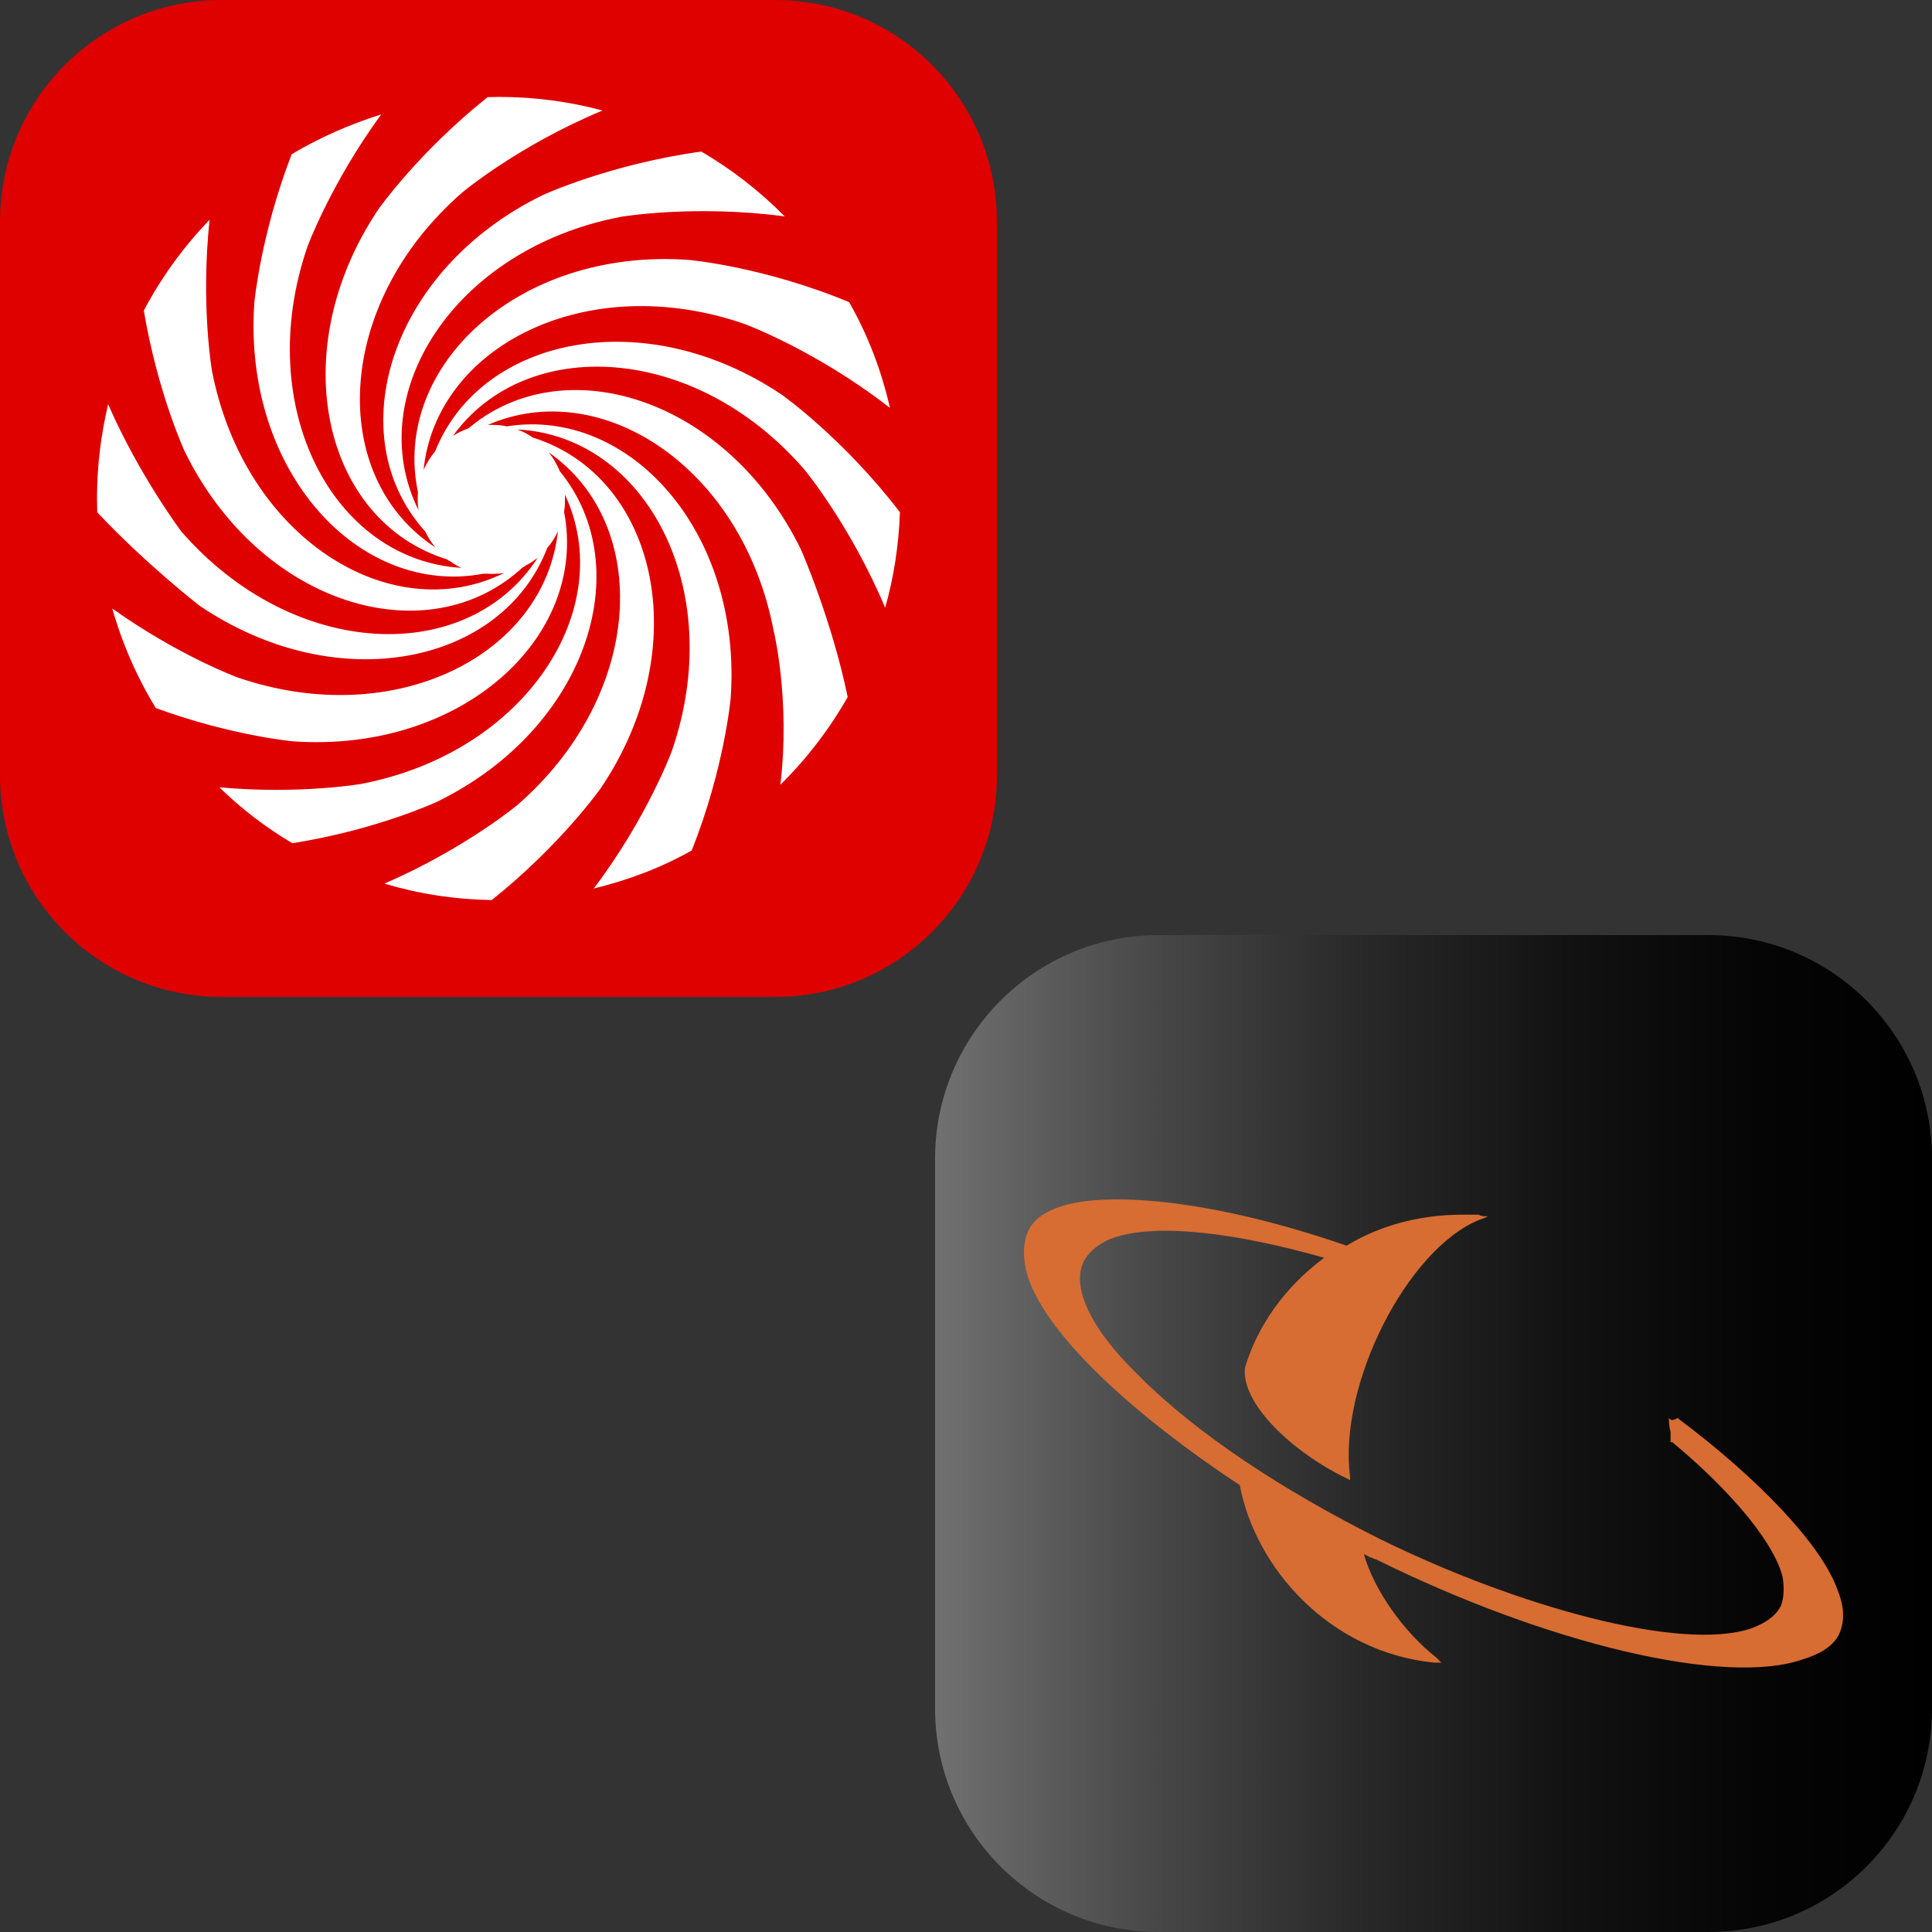
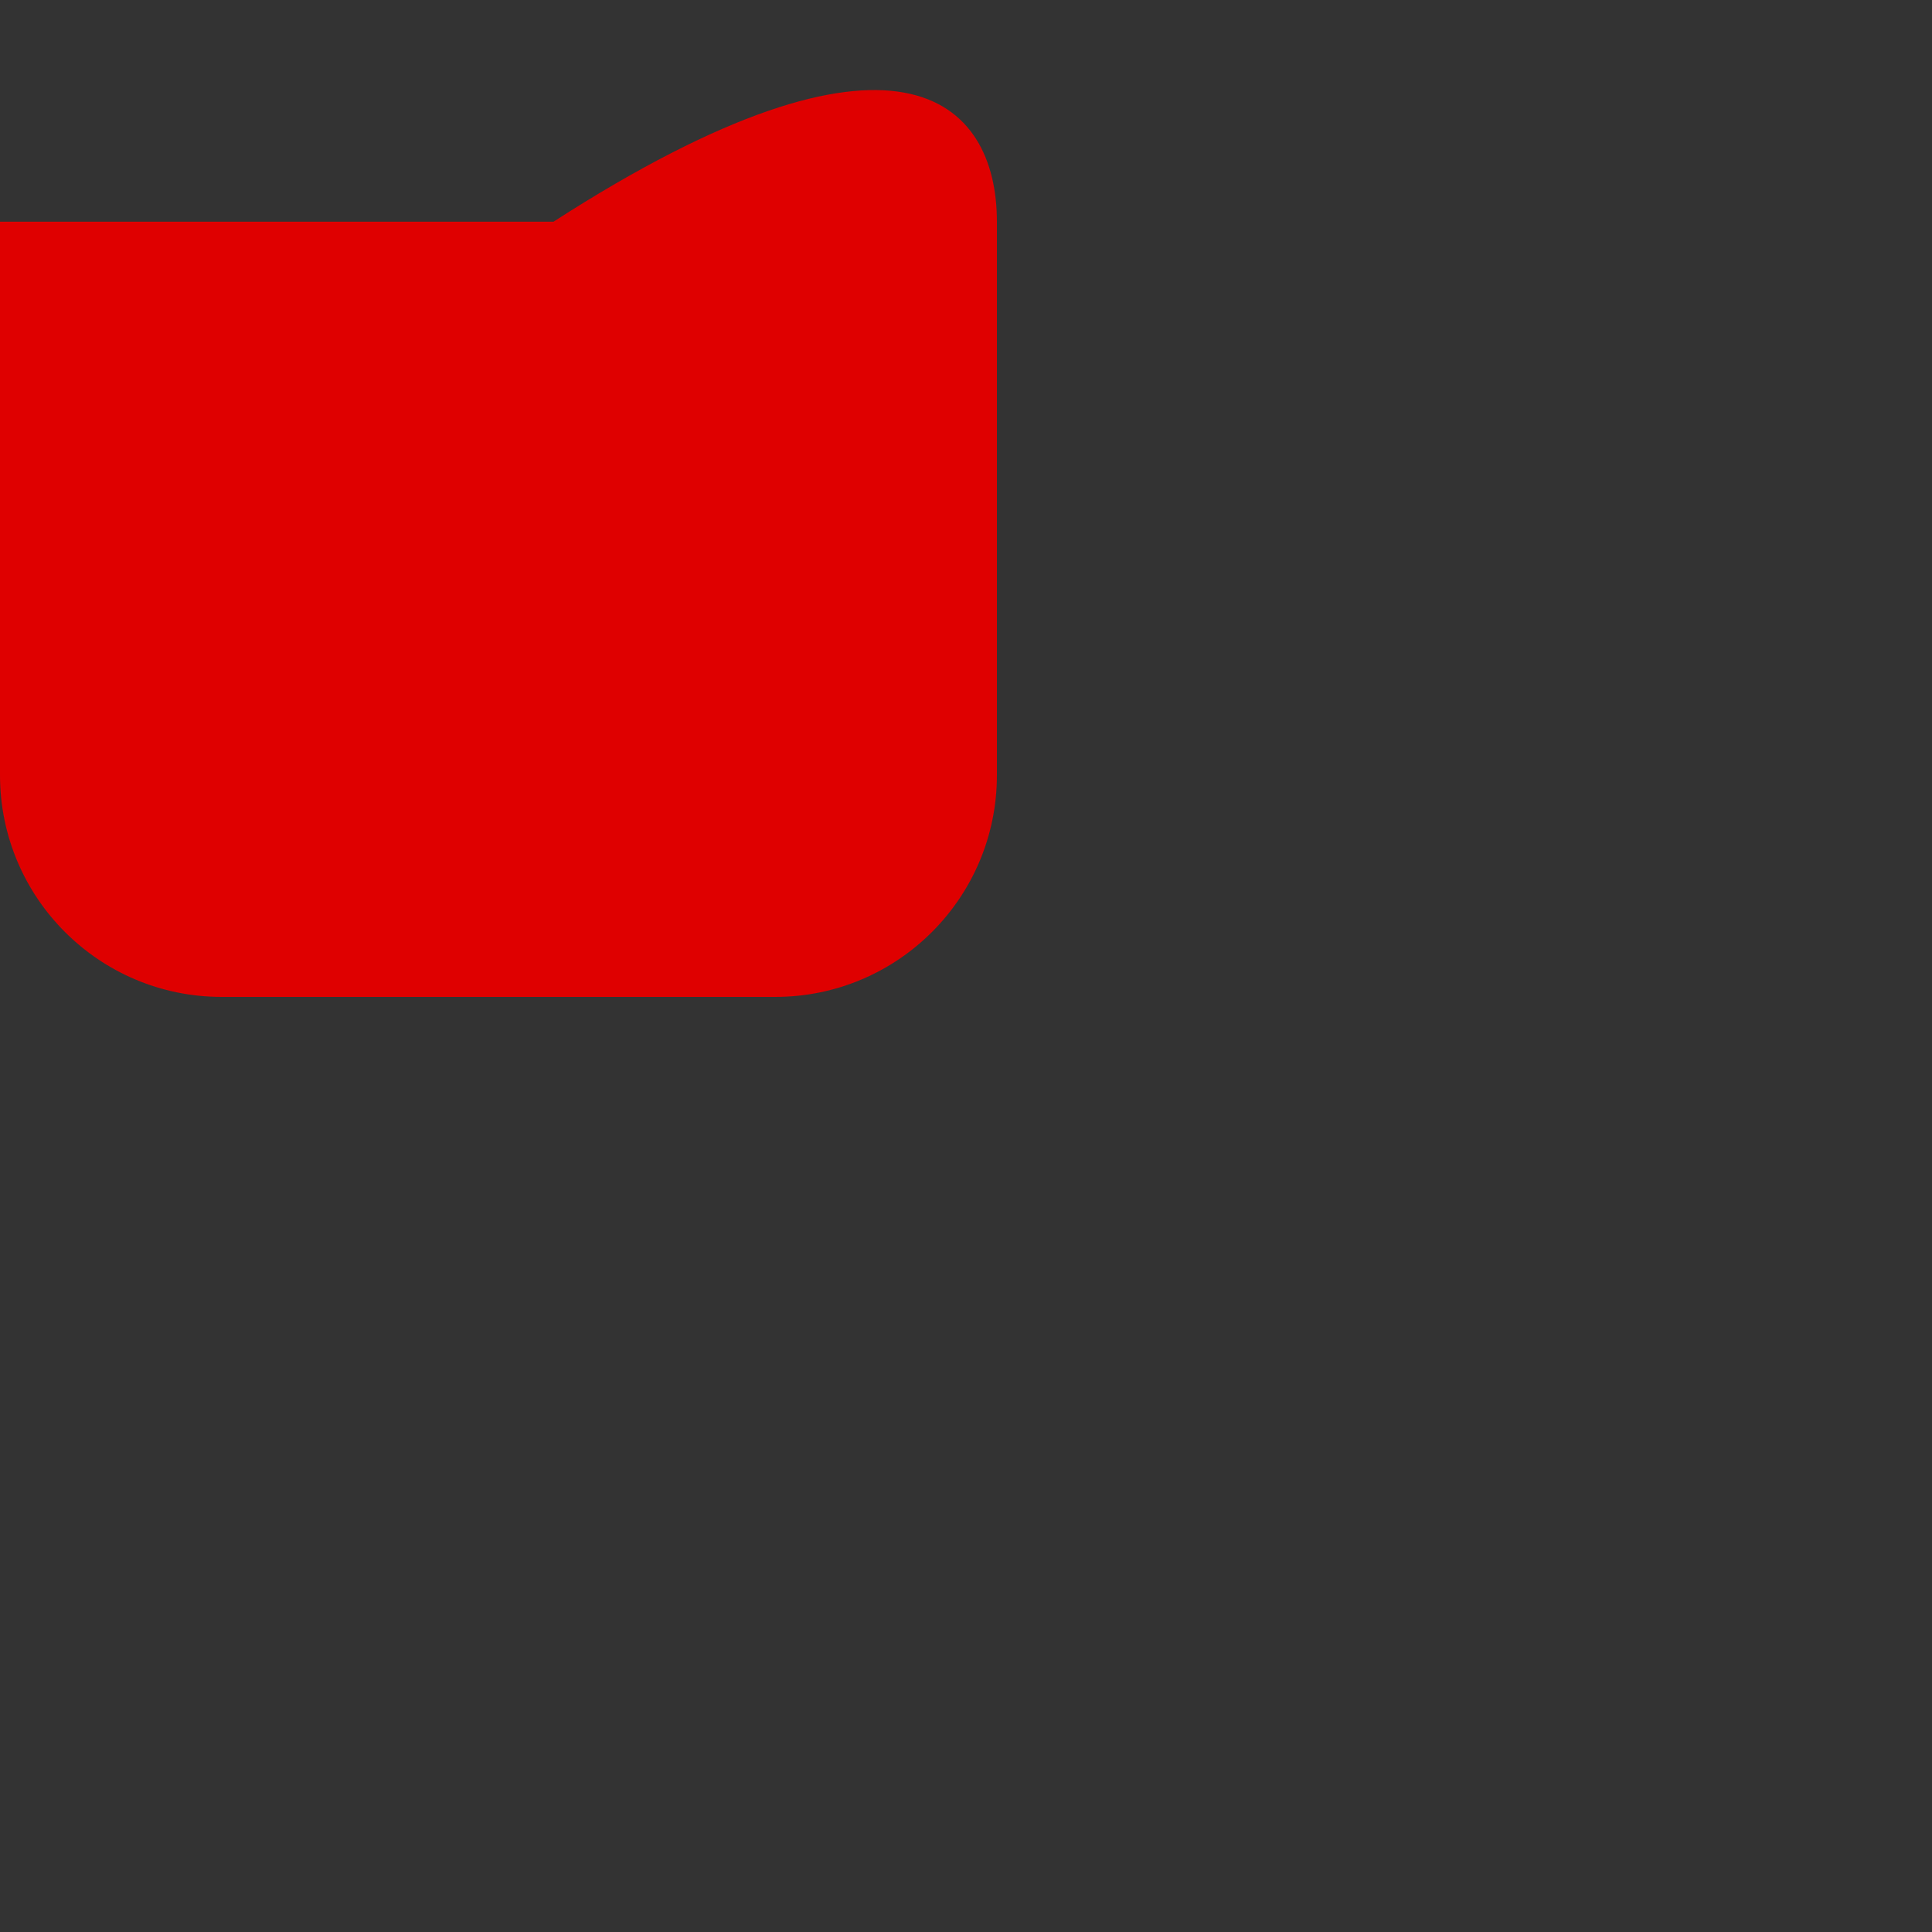
<svg xmlns="http://www.w3.org/2000/svg" xml:space="preserve" style="enable-background:new 0 0 2500 2500;" viewBox="0 0 2500 2500" y="0px" x="0px" id="Ebene_1" version="1.1">
  <rect x="0" y="0" width="2500" height="2500" fill="#333333" stroke="none" />
  <style type="text/css">
	.st0{fill-rule:evenodd;clip-rule:evenodd;fill:url(#SVGID_1_);}
	.st1{fill-rule:evenodd;clip-rule:evenodd;fill:#D76D33;}
	.st2{fill:#DF0000;}
	.st3{fill:#FFFFFF;}
</style>
  <g>
    <linearGradient y2="1855" x2="2500" y1="1855" x1="1210" gradientUnits="userSpaceOnUse" id="SVGID_1_">
      <stop style="stop-color:#717171" offset="0" />
      <stop style="stop-color:#6E6E6E" offset="1.355028e-02" />
      <stop style="stop-color:#474747" offset="0.224" />
      <stop style="stop-color:#282828" offset="0.431" />
      <stop style="stop-color:#121212" offset="0.633" />
      <stop style="stop-color:#050505" offset="0.826" />
      <stop style="stop-color:#000000" offset="1" />
    </linearGradient>
-     <path d="M2210.7,2500h-711.4c-159.8,0-289.3-129.5-289.3-289.3v-711.4c0-159.8,129.5-289.3,289.3-289.3h711.4   c159.8,0,289.3,129.5,289.3,289.3v711.4C2500,2370.5,2370.5,2500,2210.7,2500z" class="st0" />
-     <path d="M2159.5,1835c0,0,0,11.1,2.2,17.8c0,4.5,0,13.4,0,13.4h2.2c62.4,51.3,129.3,122.6,142.7,173.9   c2.2,13.4,2.2,26.8-2.2,37.9c-6.7,13.4-20.1,22.3-37.9,29c-91.4,31.2-305.5-29-481.6-115.9c-124.9-62.4-236.4-136-309.9-209.6   c-69.1-66.9-89.2-120.4-71.4-151.6c6.7-11.1,17.8-20.1,33.4-26.8c58-22.3,167.2-6.7,276.5,24.5c-51.3,37.9-87,89.2-102.6,142.7l0,0   l0,0c-4.5,46.8,62.4,109.3,131.6,142.7l4.5,2.2v-4.5c-15.6-118.2,73.6-294.3,167.2-332.2c6.7-2.2,11.1-4.5,11.1-4.5   s-11.1,0-11.1-2.2c-6.7,0-15.6,0-22.3,0c-58,0-109.3,15.6-149.4,40.1c-180.6-62.4-312.2-69.1-367.9-51.3   c-22.3,6.7-37.9,17.8-44.6,33.4c-6.7,15.6-6.7,35.7,0,58c24.5,75.8,136,178.4,274.3,269.8c20.1,107,115.9,216.3,252,229.7h6.7h2.2   l-6.7-6.7c-42.4-33.4-80.3-87-93.7-133.8l8.9,4.5c2.2,0,4.5,2.2,6.7,2.2c220.7,109.3,452.6,165,553,129.3   c22.3-6.7,40.1-17.8,46.8-33.4c6.7-15.6,6.7-33.4-2.2-55.7c-20.1-58-102.6-144.9-207.4-223   C2163.9,1839.4,2161.7,1837.2,2159.5,1835L2159.5,1835z" class="st1" />
  </g>
  <g>
-     <path d="M1003.1,1290H286.9C128.4,1290,0,1161.6,0,1003.1V286.9C0,128.4,128.4,0,286.9,0h716.2   C1161.6,0,1290,128.4,1290,286.9v716.2C1290,1161.6,1161.6,1290,1003.1,1290z" class="st2" />
-     <path d="M1040.3,606.9c0,0,59.6,71.6,105.1,179.5c11.3-39.6,17.6-81.2,19.1-123.6C1091.1,567,1012,511,1012,511   C833.7,391.1,622.2,436,563.2,583.8c-5.9,7.1-11.3,15.6-15.1,24.3c16.3-159.9,210.6-259.4,414.8-189.1c0,0,92.4,33.9,188.7,108.8   c-11.1-48.8-28.7-94.4-52.8-136.8c-111.6-46.4-207.8-54.7-207.8-54.7c-220.2-15.6-384.4,138-350.2,300.5l-0.3,9.2   c0,4.9,0.3,9.6,1.2,14.4c-74-148.4,44.8-337.8,261-379.7c0,0,94-16.3,212.7-0.7c-32-32.5-68.5-60.8-107.9-83.9   c-118.3,16.3-205.1,56.3-205.1,56.3c-198.3,96.8-263.8,311.7-152.2,435.3c3.6,7.5,8,14.4,13.2,20.7   c-139.2-91.1-131.5-314.9,35.1-459.6c0,0,71.9-60.3,181.1-105.8c-42.9-11.6-88.1-17.6-134.2-17.6l-14.4,0.3   C541.8,196.8,490.2,270,490.2,270c-124.2,184.4-71.9,404.9,89.1,454.1l0.3,0.9l2.4,0.9c4.9,3.6,9.6,6.4,15.1,8.9   C431.4,725.1,326.3,527.2,397.9,319c0,0,30.1-81.5,95.4-171c-40.8,12.9-79.9,30.1-115.9,51.6c-40.3,104.6-48.3,192.2-48.3,192.2   c-15.1,218.3,135.5,381.3,297,350.5l9.6,0.3c5.9,0,11.1-0.3,16.7-1.2c-147.5,72.6-336.2-46-378.1-261.5c0,0-14.8-85.1-3.1-195.5   c-33.5,34.8-62.4,74.4-85.1,117.5c17.9,106.3,52.7,181.8,52.7,181.8c97.5,199.8,314.9,264.7,438.1,150h0.9l2.4-1.9   c5.6-2.8,10.8-6.4,15.5-9.9C605,862,380.2,854.9,234.6,687.7c0,0-54.7-72.8-94.7-164.7c-9.2,39.3-14.4,79.9-14.4,122l0.3,17.9   C190.1,731.2,258.5,784,258.5,784c179,120.8,392,75.2,449.5-74.7c5.6-6.4,10.4-14.1,13.9-21.9c-16.9,159.9-210.6,259.3-414.8,189.1   c0,0-75.9-28-161.8-89.1c12.9,45.5,32,89.1,56.3,128.8c98.4,36,177.8,43.1,177.8,43.1c218.6,15.1,381.8-135.5,350.5-297   c0.9-5.2,1.2-10.8,1.2-16v-6.1c68.8,147-50,332.9-263.3,374.1c0,0-79.6,13.9-183.9,4.5c28.3,27.6,60,52,94.4,72.3   c109.1-17.2,187-53.5,187-53.5c194.3-94.7,261-302.9,159.2-427.7c-3.6-8.7-8.5-17.2-14.4-24.5c133.5,93.1,123.9,313-40.5,456.2   c0,0-68.3,56.8-172.2,101.8c44.3,13.2,90.7,20.5,139,21.2c89.1-71.1,140.8-144.4,140.8-144.4c124.2-183.9,72.3-404-87.9-454.1   c-6.1-4.3-12.9-8-20-10.4c166.3,8.3,272.1,206.6,200.2,415.7c0,0-31.5,86-101.1,178.3c44.7-10.8,87.6-27.1,126.7-49.2   c42.4-106.7,50.4-197.1,50.4-197.1c15.1-215.3-131-376.9-289.7-351.7c-6.4-1.6-13.2-1.9-20-1.9h-4.5   c146.7-63.9,328.6,54.4,369.6,265.3c0,0,22.1,90,8.9,200.4c33.9-33.5,63.1-71.4,87.1-113.5c-20.7-100.4-60.3-190.6-60.3-190.6   c-95.6-195.8-306.2-262.2-430.4-157.1c-7.1,2.4-13.6,5.6-20,9.6C680.6,433.5,898.4,443.9,1040.3,606.9" class="st3" />
+     <path d="M1003.1,1290H286.9C128.4,1290,0,1161.6,0,1003.1V286.9h716.2   C1161.6,0,1290,128.4,1290,286.9v716.2C1290,1161.6,1161.6,1290,1003.1,1290z" class="st2" />
  </g>
</svg>